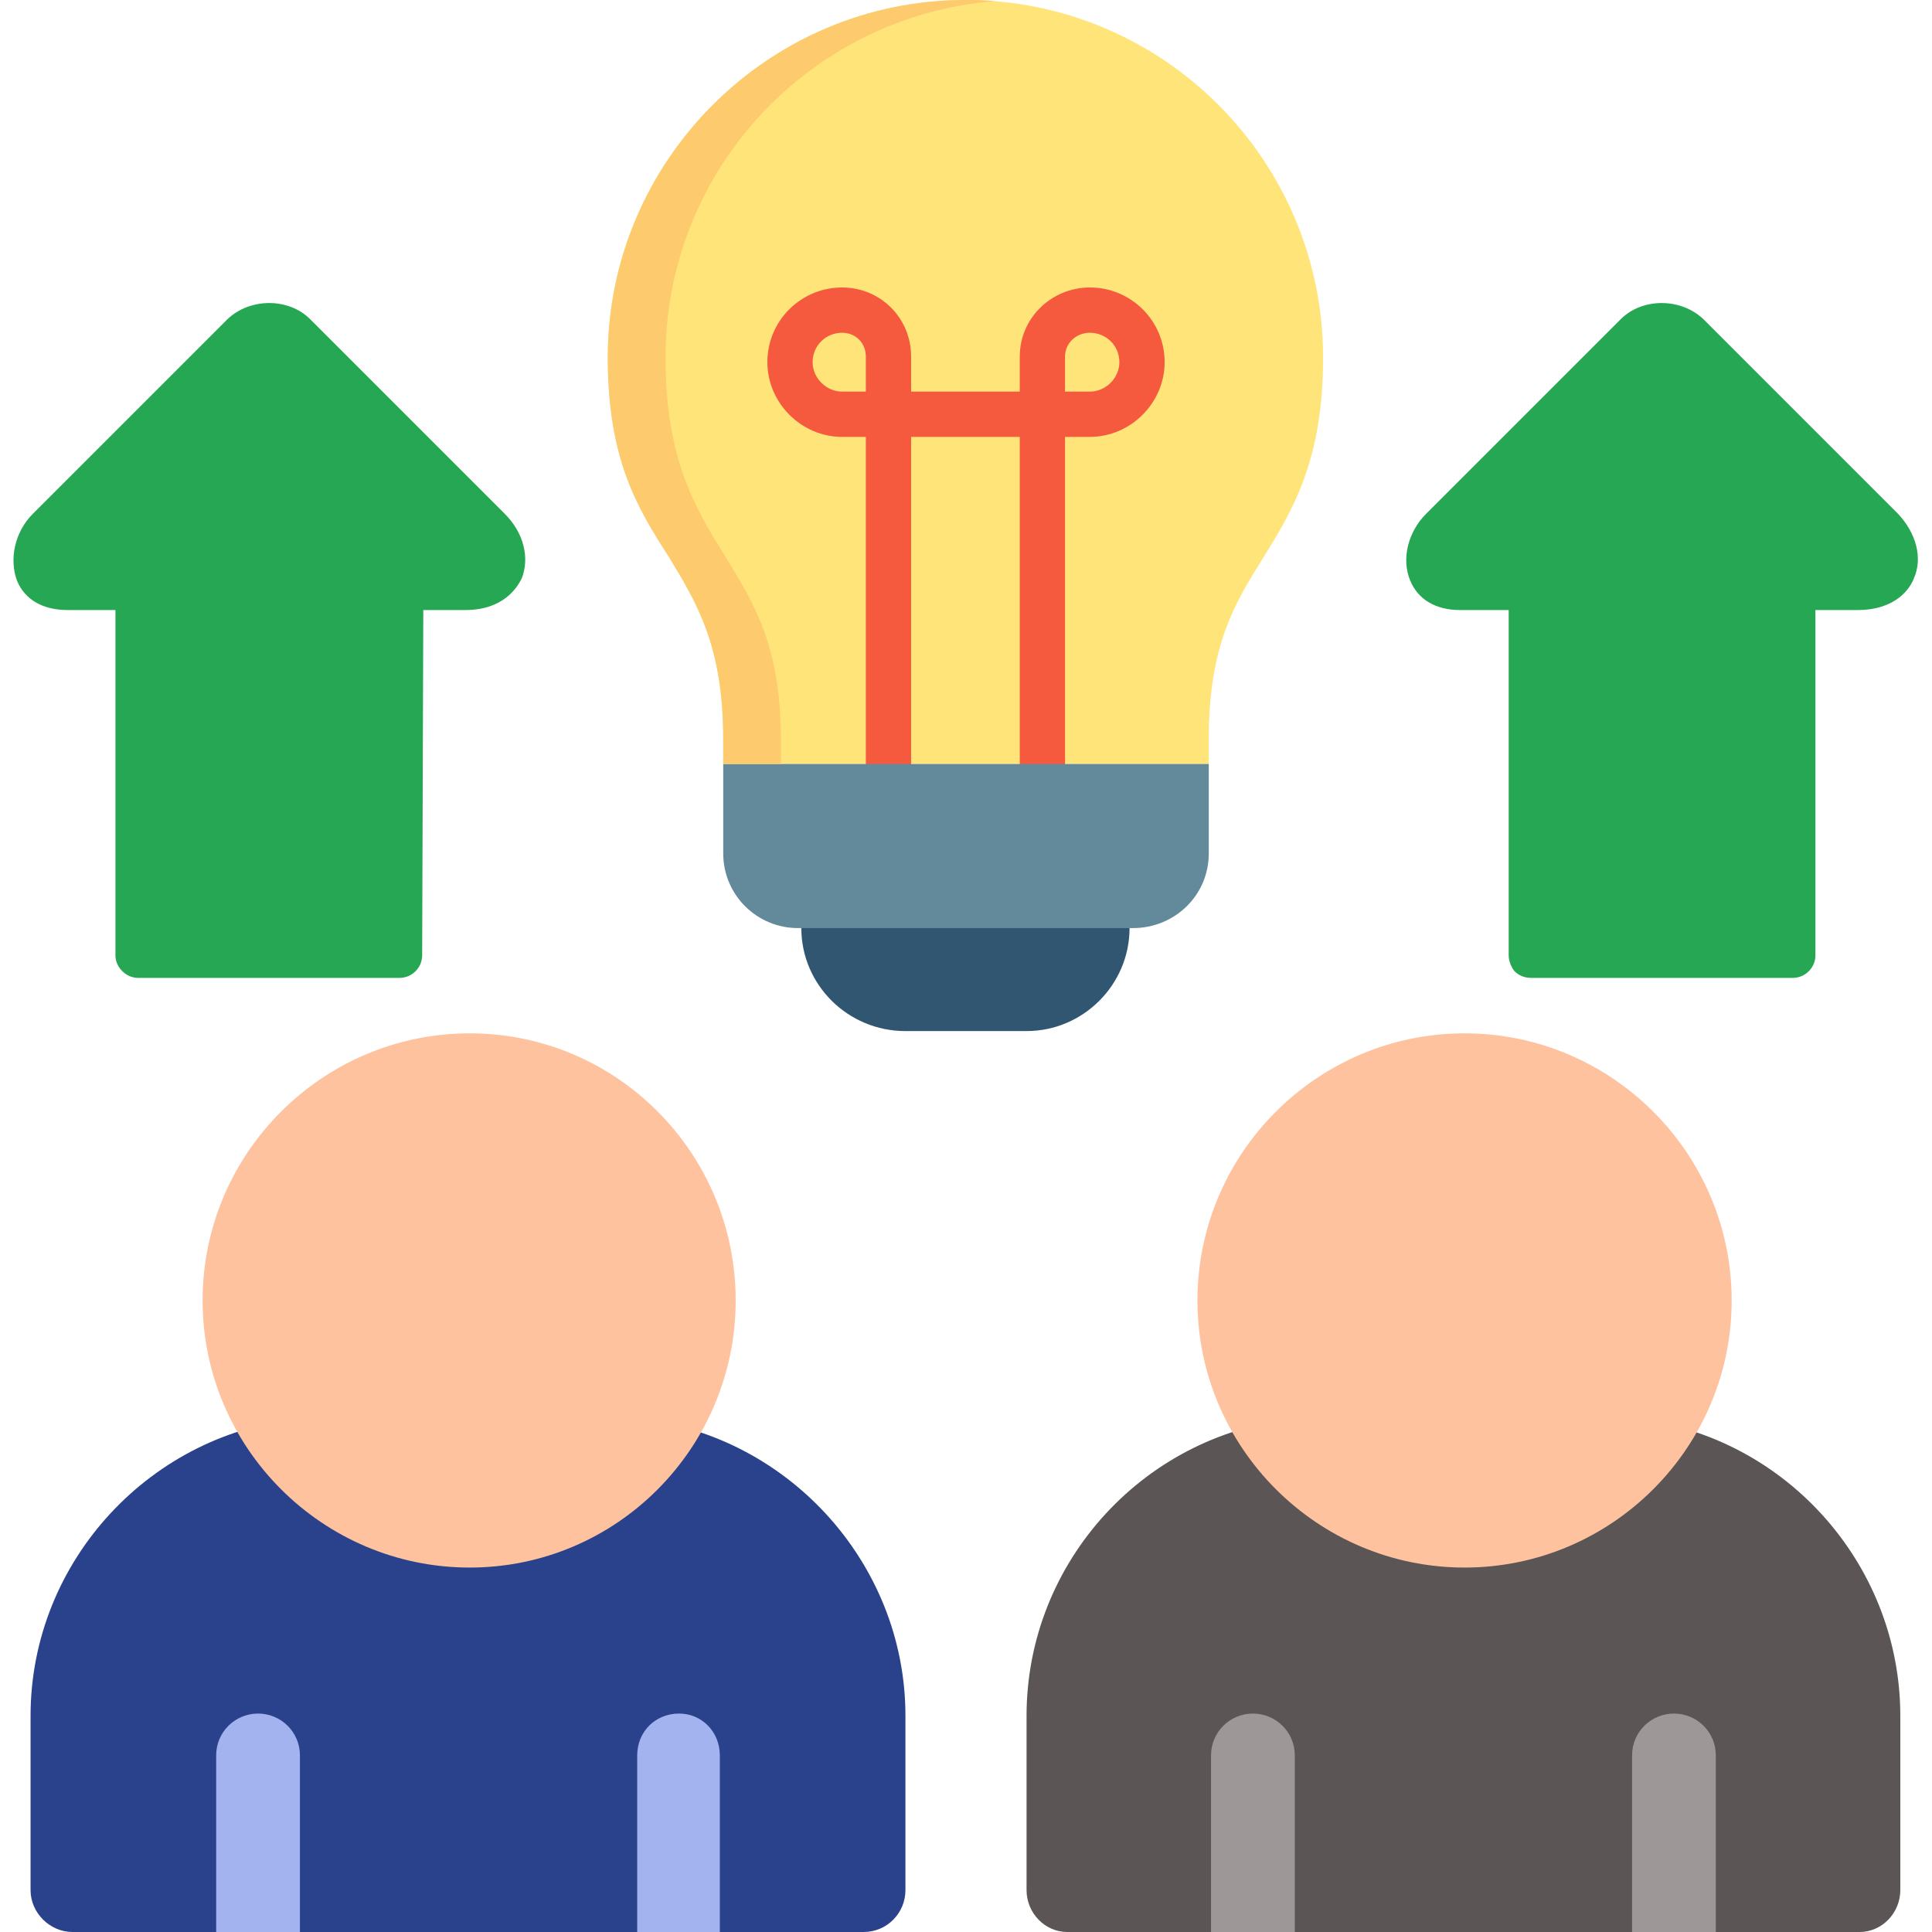
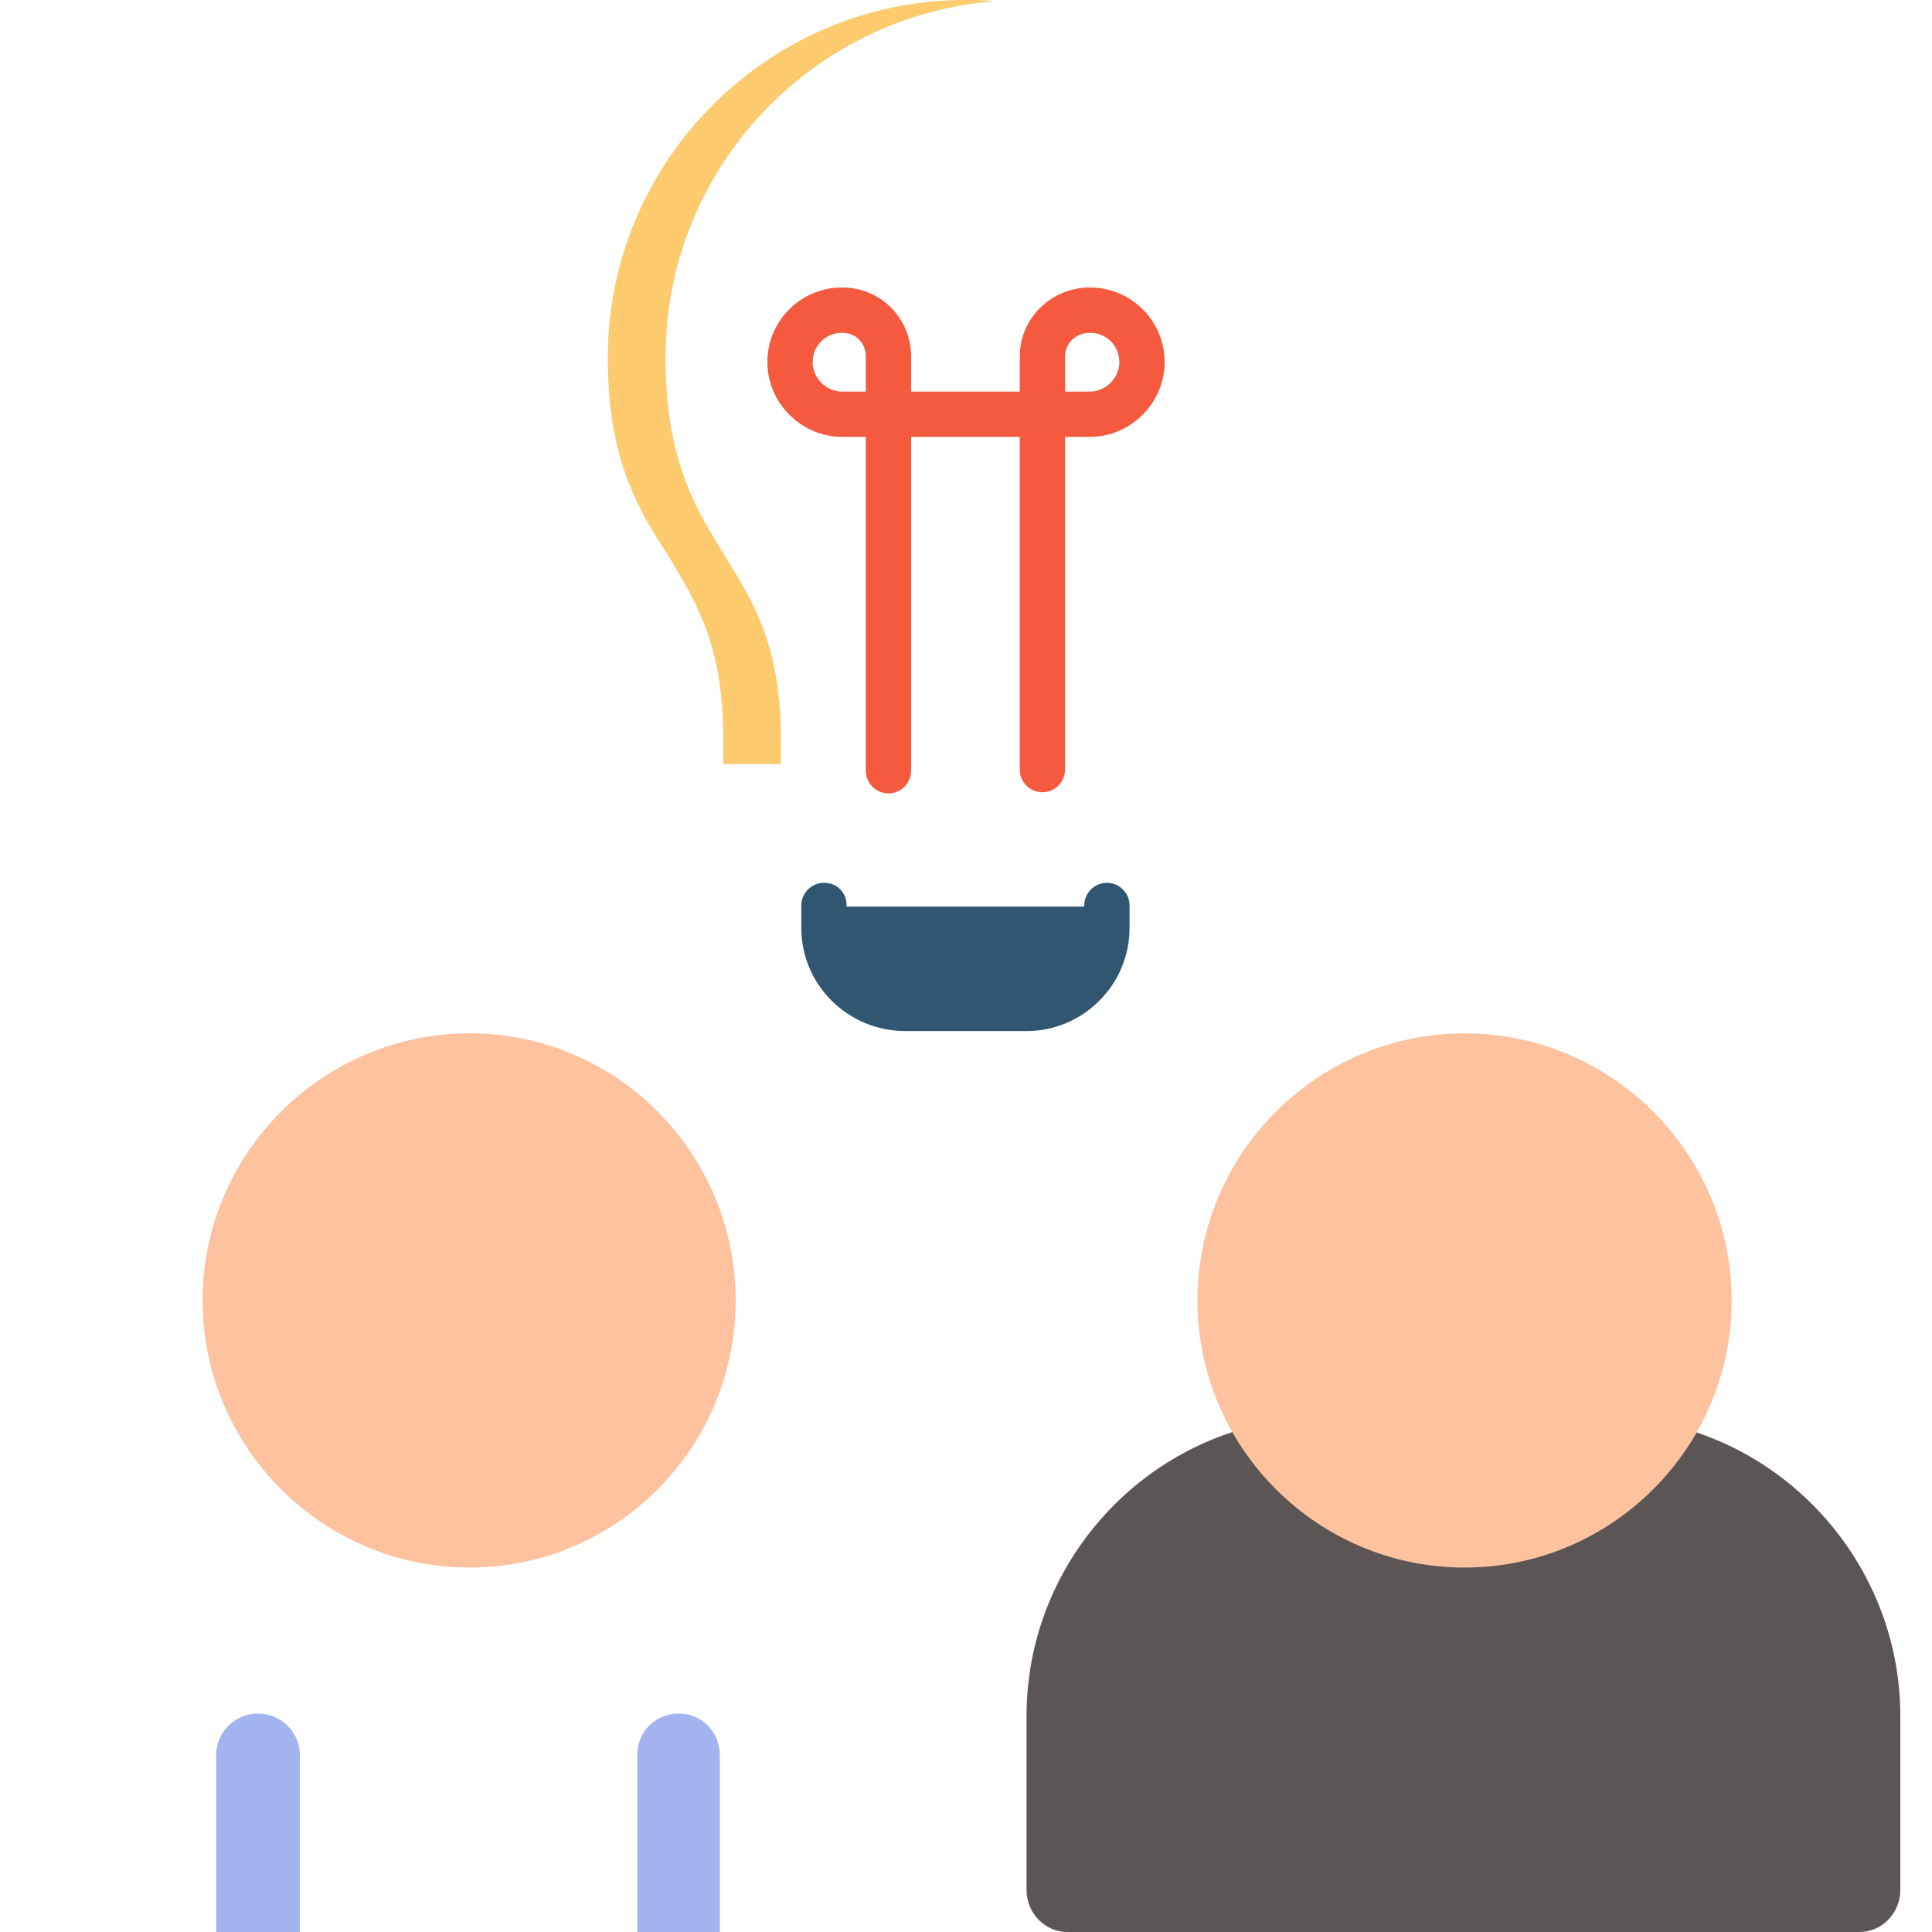
<svg xmlns="http://www.w3.org/2000/svg" clip-rule="evenodd" fill-rule="evenodd" height="1.707in" image-rendering="optimizeQuality" shape-rendering="geometricPrecision" text-rendering="geometricPrecision" viewBox="0 0 1707 1707" width="1.707in">
  <g id="Layer_x0020_1">
    <g id="_490745056">
      <path d="m907 911h-107c-51 0-92-41-92-91v-20c0-11 9-20 20-20 12 0 20 9 20 20v1h210v-1c0-11 9-20 20-20s20 9 20 20v20c0 50-41 91-91 91z" fill="#315672" />
-       <path d="m639 655c0-85-23-122-48-163-27-42-54-85-54-176 0-174 142-316 316-316 175 0 316 142 316 316 0 91-27 135-53 177-25 40-48 77-48 160v22h-429s0-10 0-20z" fill="#ffe479" />
      <path d="m785 701c-11 0-20-9-20-20v-295h-21c-36 0-66-30-66-66 0-37 30-66 66-66 34 0 61 27 61 61v31h96v-31c0-34 28-61 62-61 36 0 66 29 66 66 0 36-30 66-66 66h-22v294c0 11-9 20-20 20s-20-9-20-20v-294h-96v295c0 11-9 20-20 20zm156-355h22c14 0 26-12 26-26 0-15-12-26-26-26-12 0-22 9-22 21zm-197-52c-14 0-26 11-26 26 0 14 12 26 26 26h21v-31c0-12-9-21-21-21z" fill="#f55a3e" />
      <g>
-         <path d="m763 1707h-699c-20 0-37-17-37-37v-154c0-137 107-252 243-263 16-2 175 7 253 20 7-13 21-22 36-20 135 12 241 127 241 263v154c0 20-16 37-37 37z" fill="#2a428c" />
        <path d="m636 1707h-73v-156c0-21 16-37 37-37 20 0 36 16 36 37zm-371 0h-74v-156c0-21 17-37 37-37s37 16 37 37z" fill="#a3b3ef" />
        <path d="m415 1385c-130 0-236-106-236-236s106-236 236-236 235 106 235 236-105 236-235 236z" fill="#ffc29f" />
      </g>
-       <path d="m353 864h-231c-5 0-10-2-14-6s-6-9-6-14v-305h-42c-22 0-38-9-45-26-7-19-2-43 14-59l172-172c20-19 54-19 73 0l172 172c17 17 22 39 15 57-4 8-16 28-50 28h-37l-1 305c0 11-9 20-20 20zm1231 0h-231c-6 0-11-2-15-6-3-4-5-9-5-14v-305h-43c-21 0-37-9-44-26-8-19-2-43 14-59l172-172c19-19 53-19 73 0l172 172c16 17 22 39 14 57-3 8-15 28-50 28h-37v305c0 11-9 20-20 20z" fill="#25a753" />
-       <path d="m1001 820h-296c-36 0-66-29-66-66v-79h429v79c0 37-30 66-67 66zm-362-147v-20-1 3zm429-21v1 22-22z" fill="#638a9b" />
      <path d="m588 316c0-166 128-302 291-315-9-1-17-1-26-1-174 0-316 142-316 316 0 91 27 134 54 176 24 40 48 78 48 160v1 2 18 2h51v-20c0-85-24-122-49-163-26-42-53-85-53-176z" fill="#fdca6e" />
      <g>
        <path d="m1643 1707h-700c-20 0-36-17-36-37v-154c0-137 106-252 243-263 15-2 175 7 253 20 6-13 20-22 36-20 135 12 240 127 240 263v154c0 20-16 37-36 37z" fill="#5b5555" />
-         <path d="m1516 1707h-74v-156c0-21 17-37 37-37s37 16 37 37zm-372 0h-74v-156c0-21 17-37 37-37s37 16 37 37z" fill="#9e9797" />
        <path d="m1294 1385c-130 0-236-106-236-236s106-236 236-236 236 106 236 236-106 236-236 236z" fill="#ffc29f" />
      </g>
    </g>
  </g>
</svg>